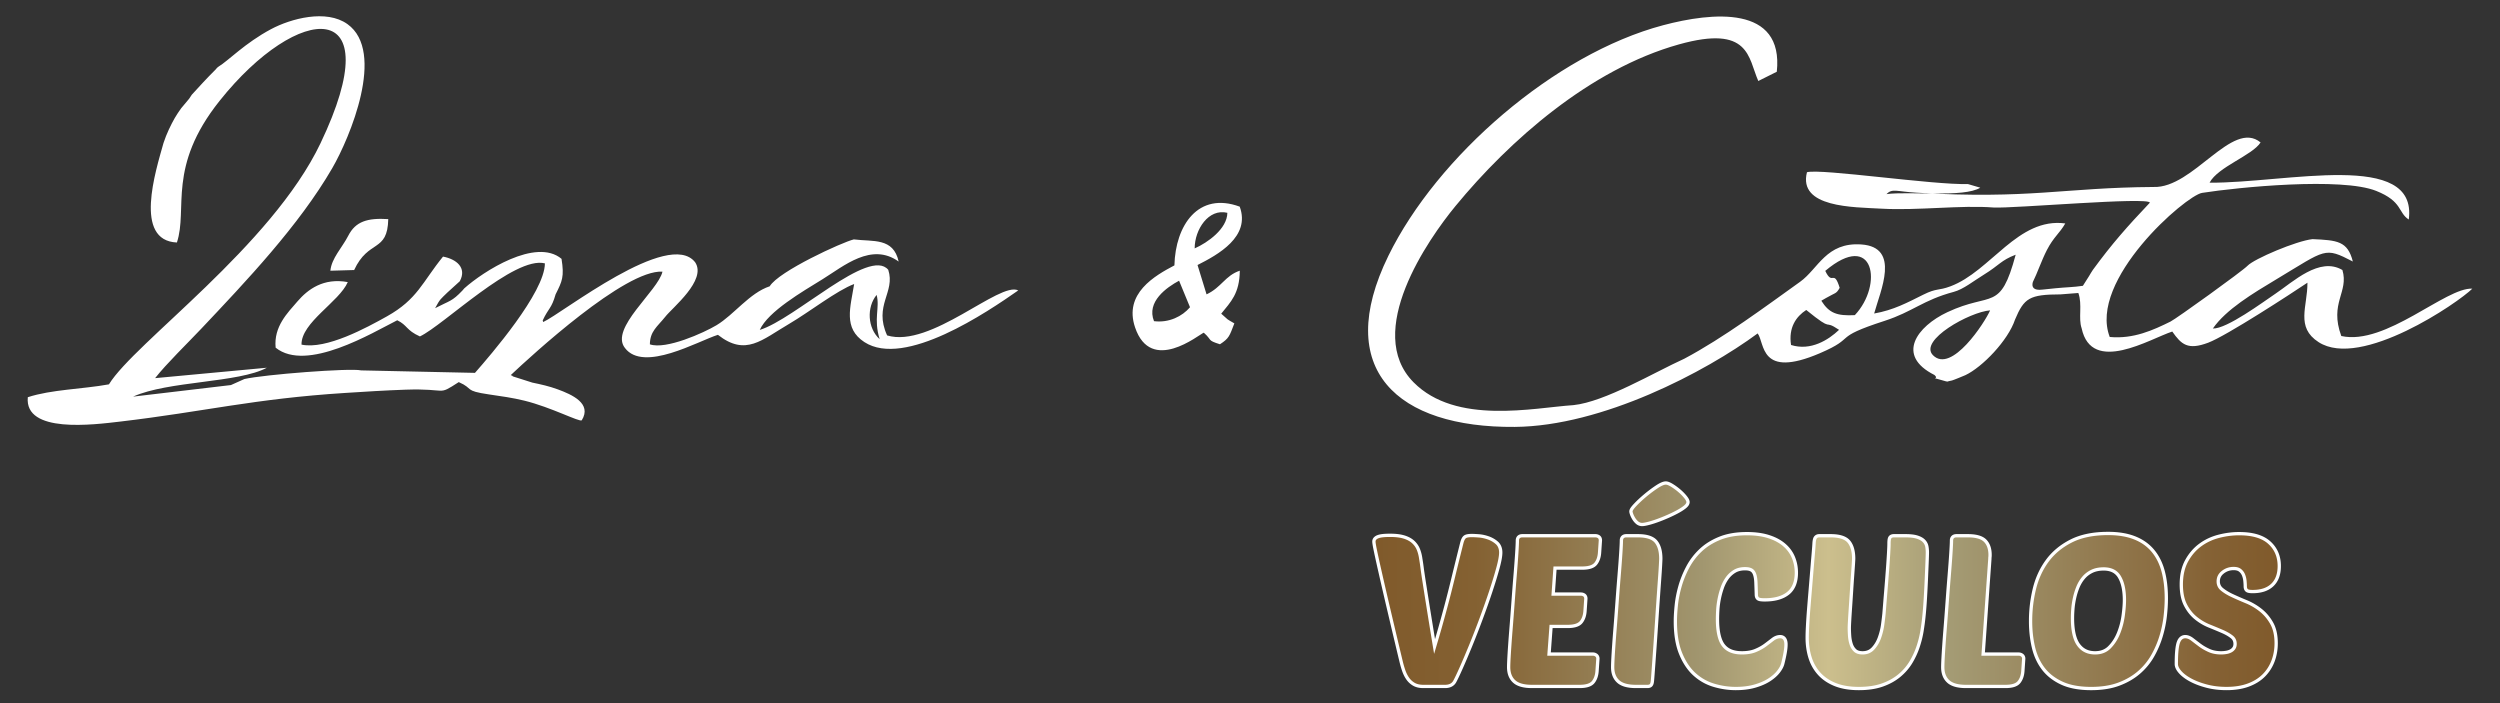
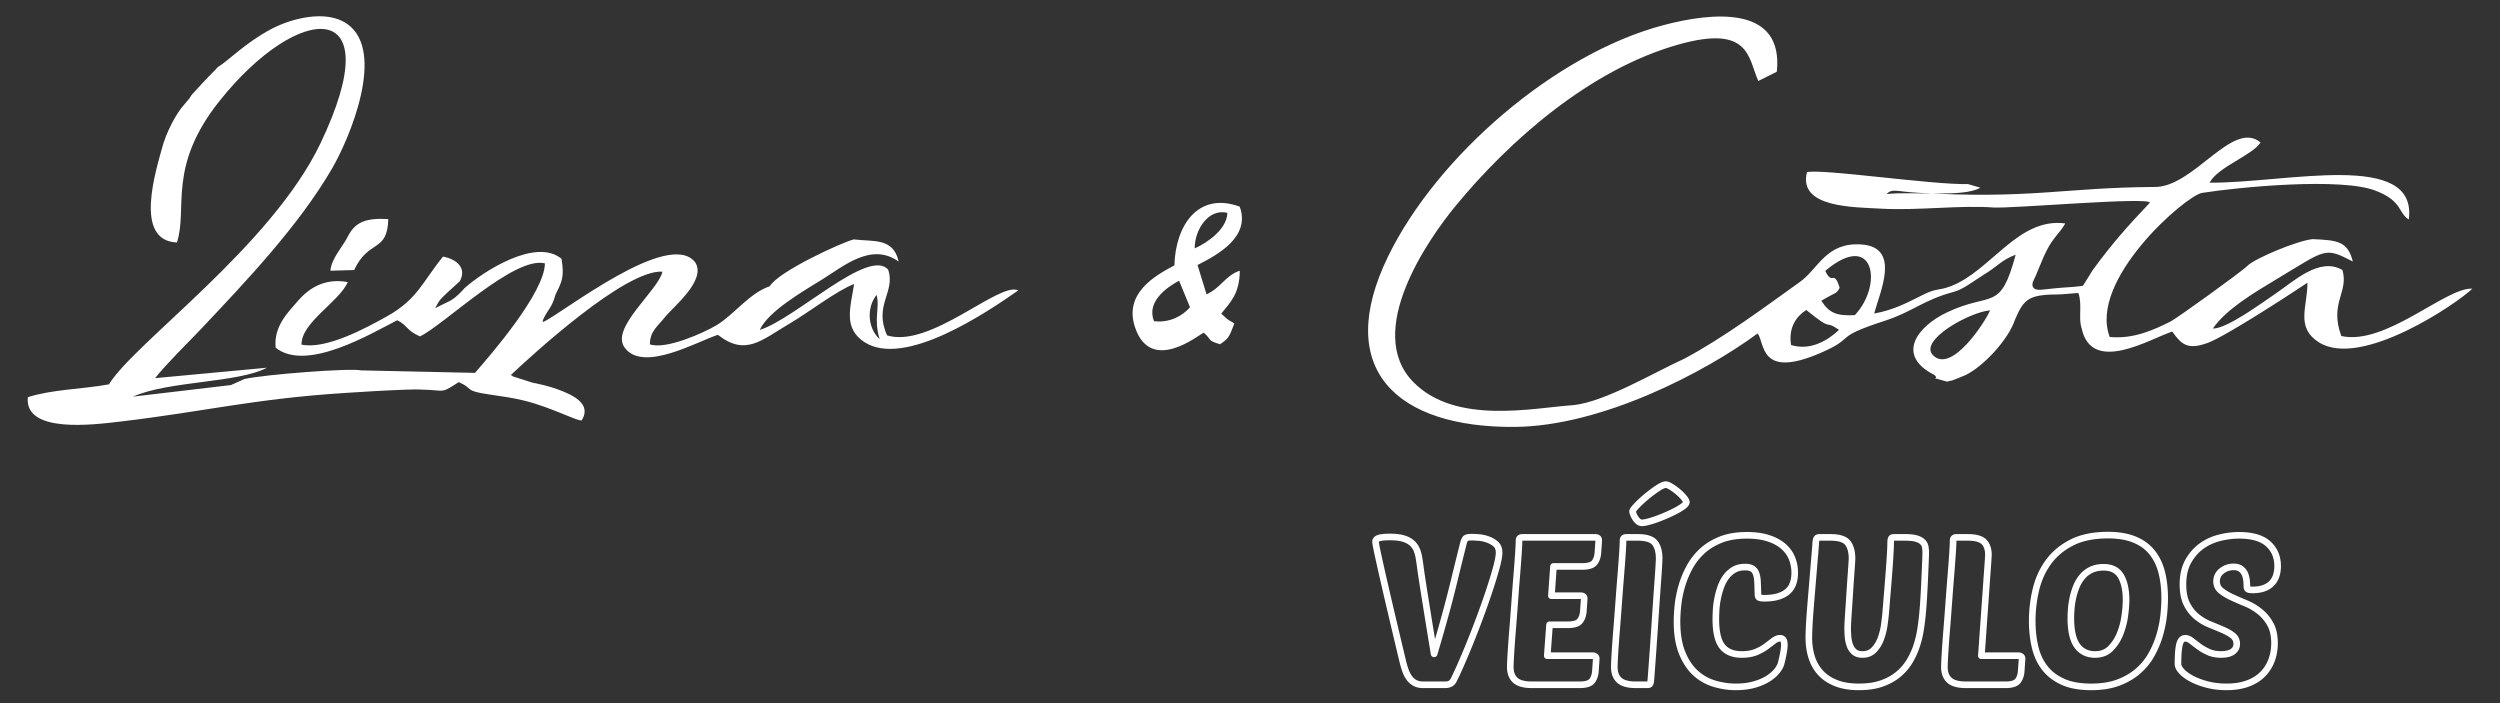
<svg xmlns="http://www.w3.org/2000/svg" width="639.999" height="179.999" shape-rendering="geometricPrecision" text-rendering="geometricPrecision" image-rendering="optimizeQuality" fill-rule="evenodd" clip-rule="evenodd" viewBox="0 0 16933.32 4762.48">
  <rect x="0" y="0" width="16933.32" height="4762.48" fill="#333333" stroke="none" />
  <defs>
    <linearGradient id="a" gradientUnits="userSpaceOnUse" x1="9317.13" y1="3967.57" x2="15427.08" y2="3967.57">
      <stop offset="0" stop-color="#805A2B" />
      <stop offset=".11" stop-color="#846132" />
      <stop offset=".361" stop-color="#A1966F" />
      <stop offset=".502" stop-color="#CCBF8D" />
      <stop offset=".639" stop-color="#A49B74" />
      <stop offset=".922" stop-color="#856235" />
      <stop offset="1" stop-color="#805A2B" />
    </linearGradient>
  </defs>
  <g fill="#fff">
    <path d="M2445.43 2508.64c-74.94-16.76-656.74 28.04-790.04 58.64l-91.21 40.84-662.65 78.29c237.49-107.1 714.78-92.31 905.97-195.65l-756.87 70.51c75.77-96.89 219.38-236.09 314.17-336.48 300.23-318.05 659.54-695.68 885.6-1085.7 118.71-204.82 364.21-788.74 103.16-975.73-143.92-103.06-384.65-36.95-517.74 34.08-176.34 94.11-290.77 215.05-355.76 253.89-8.42 6.01-11.53 8.89-19.15 18.94-65.27 65.07-108.78 113.37-161.8 171.26l-17.88 26.95-53.92 64.53c-18.19 26.48-28.14 39.23-43.54 66.23-25.39 44.57-55.71 106.01-76.44 169.6-53.38 191-203.73 660.99 90.95 673.69 75.46-228.95-68.41-510.78 288.65-958.94 533.6-669.75 1163.83-718.08 683.82 287.01-333.17 697.68-1260.77 1350.95-1432.84 1632.63-183.07 33.27-387.94 34.46-549.59 87.09-23.19 247.21 442.78 186.73 628.63 164.75 568.87-67.27 902.55-154.23 1520.6-193.59 131.59-8.4 270.4-17.31 407.38-22.08 298.1-10.39 211.45 45.71 362.47-51.36 104.61 45.84 31.15 58.12 205.36 83.54 80.3 11.74 158.38 22.26 239.49 42.27 181.88 44.85 371.77 145.71 388.12 133.01 71.03-114.17-66.96-174.5-162.11-209.53-59.52-21.9-114.17-33.69-172.68-45.9l-132.11-42.08c-2.3-6.61-9.64-5.36-13.89-8.86 141.28-132.86 775.11-716.65 1027.53-700.51-29.57 130.09-359.44 384.19-254.33 516.84 126.53 167.66 495.45-46.8 629.79-89.01 188.56 147.96 296.91 34.36 484.36-75.36 133.06-77.92 322.28-225.73 438.48-268.69-25.3 158.2-75.2 299.14 69.21 393.13 272.91 177.66 834.35-204.51 1042.25-349.83-125.19-63.77-593.85 393.83-888.17 304.76-93.21-204.63 57.52-291.34 7.75-444.22-128.43-155.95-633.01 334.77-870.32 406.88 56.91-125.39 288.8-259 425.73-343.68 143.37-88.7 330.75-251.41 515.04-119.23-35.89-164.03-174.03-133.5-303.7-150.09-78 18.58-508.88 215.83-569.7 317.54-137.44 45.69-241.17 192.04-360.16 263.54-85.8 51.51-343.4 167.5-451.61 129.59 1.16-88.62 49.1-118.09 104.14-186.47 47.35-61.29 283.26-248.27 202.59-369.24-177.61-228.5-900.01 345.84-1029.26 404.71l-3.45-10.57c40.01-86.42 59.16-77.89 87.51-177.06 45.19-89.82 59.21-119.54 40.11-240.47-173.59-145.22-531.03 85.79-658.68 200.1-4.23 4.71-9.36 11.14-12.41 14.38-72.12 75.77-84.43 67.5-185.15 119.77 34.72-65.23 37.6-60.82 82.66-105.62l84.58-76.89c49.39-92.04-23.84-149.8-113.68-166.83-140.01 171.99-172.3 288.7-379.96 404.79-135.17 75.56-411.01 226.74-578.56 191.37-2.88-150.19 255.78-289.89 313.36-423.52-165.35-30.53-271.31 50.03-340.86 130.86-67.03 77.89-161.41 170.14-147.75 313.36 209.71 169.19 654.2-100.38 823.62-185.64 69.99 33.59 58.95 67.01 153.58 109.48 160.72-76.08 639.59-546.86 846.56-494.93-.52 196.96-368.72 622.17-473.64 741.7l-771.61-16.79zm3512.74-211.37c-83.08-74.84-88.78-216.66-20.55-299.68 23.53 86.73-22.65 159.52 20.55 299.68zm6173.15 39.47c-18.22-118.3 34.77-193.08 102.98-237.16 196.39 159.62 106.66 56.65 222.31 134.54-71.71 68.05-191.97 144.65-325.29 102.62zm2044.07-508.26c-6.97 9.53-18.24 29.72-25.63 41.67-17.28 27.96-23.42 38.17-41.69 65.74-61.73 9.33-122.23 10.16-184.66 16.48-7.67.78-88.03 9.25-88.49 9.17-61.73 7.8-75.36-17.23-65.85-51.1 29.49-58.59 59.16-146.85 95.29-217.02 45.5-88.42 86.05-112.67 124.46-180.1-321.3-42.91-504.38 324.28-778.43 426.22-83.78 31.17-90.18 10.06-183.18 56.26-108.99 54.16-200.57 104.22-332.9 127.72 41.33-152.55 181.15-448.97-86.63-467.78-238.56-16.76-291.83 164.83-414.77 252.76-231.5 165.61-520.43 381.02-784.3 521-206.48 93.84-537.57 292.15-751.04 314.56-270.07 17.73-794.73 136.46-1083.01-154.59-338.55-341.82 98.21-968.09 283.72-1193.58 365.19-443.97 911.54-926.89 1514.23-1095.32 480.4-134.26 467.62 90.64 536.99 248.01l125.35-62.63c48.66-454.8-439.96-402.61-769.41-315.23-736.4 195.33-1531.85 888.66-1861.41 1561.85-377.87 771.9 60.71 1165.39 855.98 1158.99 592.11-4.77 1292.8-372.94 1645.19-633.19 49.78 64.22 10.16 310.75 421.94 133.92 257.79-110.67 71.42-100.36 439.13-219.43 188.36-61 259.83-140.58 466.69-195.82 66.26-17.7 131.64-71.96 205.39-117.26 104.61-64.26 114.01-96.16 214.56-134.62-105.44 391.63-160.8 247.37-462.76 389.35-204.74 96.29-352.29 292.24-87.51 425.33 38.56 35.79-44.88 8.09 53.51 36.15 50.22 14.33 21.67 7.93 65.17 1.11 6.69-1.06 83.5-32.59 90.8-36.04 114.93-54.21 289.35-234.88 336.38-376.44 61.57-146.15 97.74-170.04 308.03-170.66l120.7-9.46c28.63 78.44-1.35 169.89 22.26 238.61 67.79 317.07 465.53 70.61 613.98 22.54 62.09 88.21 105.08 127.42 243.17 75.67 123.84-46.41 566.67-335.52 672.39-406.47 1.14 161.15-82.35 300.87 75.82 402.76 287.07 184.92 946.58-268.22 1041.01-362.34-178.96-10.81-586.52 387.58-887.52 320.73-82.54-224.51 52.57-296.24 7.56-447.13-155.27-91.61-332.9 79.55-453.97 160.79-83.31 55.92-329.33 238.89-423.55 235.57 89.12-129.02 271.29-238.11 432.88-335.05 335.31-201.19 321.06-219.46 515.28-118.79-35.29-139.2-105.72-143.95-272.76-151.69-109.79 11.84-395.51 133.29-440.44 180.33-35.24 36.95-482.94 358.94-522.25 378.33-114.8 56.59-249.83 119.35-411.19 104.06-147.29-384.52 515.69-958.62 625.51-975.93 243.48-38.35 944.17-107.39 1179.36-13.48 179.65 71.7 146.53 146.18 220.57 193.99 62.89-473.8-830.8-245.97-1349.24-249.52 56.64-107.56 289.45-184.55 345.6-272.6-192.3-158.18-455.55 311.29-724.55 301.6-614.66 4.17-835.67 84.52-1607 38.68-135.06-8.03-163.09-30.47-202.56 9.72 158.87-20.78 525.28 25.09 635.54-43.64l-84.32-24.66c-232.1 7.28-991.9-105.76-1089.61-80.13-61.39 240.99 314.76 236.25 503.95 246.93 247.65 13.99 538.91-25.16 760.08-7.8 132.03 7.56 1052.33-73.6 1058.44-32.65-152.93 161.64-255.14 276.26-386.28 455.55zm-695.71 273.79c-34.7 80.49-261.36 430.65-386.91 303.78-99.48-100.57 250.86-294.21 386.91-303.78zm-1143.08-65.09c4.43-3.76 11.53-6.97 14.9-8.91 3.37-1.92 10.81-6.33 14.9-8.71 67.74-39.23 70.17-27.29 94.35-69.94-40.92-132.1-47.73-8.58-97.64-114.95 332.26-280.09 393.59 95.02 200.28 299.84-120.67 6.09-173.64-12.83-226.79-97.33zm-4520.11 138.2c-52.94-131.67 86.01-229.13 169.78-274.06l74.04 179.63c-51.91 61.44-142.13 107.1-243.82 94.43zm275.38-492.9c.18-128.39 94.19-272.19 221.43-241.09-1.04 108.26-133.53 202.41-221.43 241.09zm19.41 112.52c137.36-69.45 360.84-191.37 285.74-395.28-280.58-103.62-435.78 126.28-442.33 397.82-132.24 69.6-344.34 189.84-266.65 419.63 107.77 318.97 431.92 49.42 465.48 36.13 59.8 52.91 20.11 50.37 109.69 78.51 62.4-40.89 63.9-54.47 97.48-141.46l-32.21-18.65c-3.86-2.54-10.54-6.59-14.43-9.31l-42.34-37.67c64.05-79.58 124.33-135.89 125.78-291.21-99.3 33.42-123.3 112.46-225.13 160.34L8111.28 1795z" />
    <path d="M2398.78 1829.05c97.2-210.31 226.02-115.65 231.04-344.88-142.18-9.15-221.76 16.51-270.63 111.97-41.7 81.42-113.71 153.07-121.38 237.55l160.97-4.64z" />
  </g>
  <path fill="none" stroke="#fff" stroke-width="44.74" stroke-linejoin="round" stroke-miterlimit="22.926" d="M9713.68 4428.8c19.69-65.62 36.57-123.28 50.62-172.96 14.07-49.69 28.13-100.79 42.19-153.29 14.06-52.5 29.06-111.56 45.01-177.18 15.92-65.62 36.08-147.17 60.46-244.68 4.68-17.8 10.08-29.28 16.16-34.44 6.11-5.16 19.92-7.74 41.5-7.74 9.36 0 24.12.71 44.28 2.11 20.15 1.4 40.55 5.63 61.17 12.67 20.63 7.01 38.91 17.33 54.85 30.92 15.93 13.6 23.91 33.06 23.91 58.37 0 22.49-6.34 56.94-18.99 103.34-12.66 46.41-28.83 99.15-48.51 158.21-19.69 59.06-41.49 120.69-65.4 184.91-23.9 64.22-47.58 124.92-71.01 182.1-23.44 57.18-44.76 107.35-63.98 150.47-19.21 43.13-33.51 73.12-42.88 90-10.32 17.8-28.59 26.71-54.85 26.71h-147.64c-23.46 0-42.9-4.44-58.37-13.35-15.47-8.91-28.36-20.87-38.67-35.87-10.31-14.99-18.75-32.1-25.31-51.31a640.862 640.862 0 01-16.88-58.37c-31.87-133.12-59.29-248.67-82.25-346.63-22.98-97.97-41.95-179.99-56.95-246.09-15.02-66.09-26.26-116.93-33.75-152.56-7.51-35.63-11.26-57.66-11.26-66.09 0-10.32 7.51-18.06 22.5-23.2 15-5.16 40.31-7.75 75.94-7.75 37.5 0 68.19 3.76 92.1 11.25 23.91 7.51 43.13 18.06 57.65 31.65 14.55 13.59 25.32 29.52 32.35 47.8 7.03 18.29 11.95 38.21 14.76 59.77 2.82 15.94 5.63 34.92 8.44 56.95 2.82 22.03 7.74 55.54 14.76 100.55 7.03 44.99 16.65 105.69 28.83 182.1 12.19 76.41 28.59 176.95 49.22 301.63zm662.32 209.52c-52.49 0-90-10.31-112.49-30.94-22.5-20.61-33.74-50.15-33.74-88.58 0-18.75 1.4-50.86 4.21-96.33 2.8-45.46 6.56-97.27 11.24-155.38 4.7-58.13 9.38-119.53 14.07-184.22 4.68-64.69 9.37-125.63 14.07-182.81 4.68-57.18 8.43-107.33 11.24-150.46 2.81-43.12 4.23-72.66 4.23-88.59 0-14.06 7.49-21.1 22.48-21.1h494.99c5.63 0 10.79 1.42 15.47 4.23 4.69 2.81 7.04 7.96 7.04 15.47l-5.63 82.97c-1.88 28.12-9.61 50.84-23.2 68.19-13.6 17.35-41.49 26.02-83.68 26.02h-194.06l-14.05 198.27h199.67c5.63 0 10.79 1.42 15.47 4.22 4.69 2.81 7.04 7.97 7.04 15.47l-5.63 82.97c-1.88 28.12-9.61 50.85-23.2 68.19-13.6 17.35-41.48 26.02-83.66 26.02h-122.35l-15.47 209.53h309.37c5.63 0 10.78 1.64 15.47 4.92 4.68 3.28 7.03 8.2 7.03 14.76l-5.63 82.97c-1.87 28.12-9.6 50.86-23.2 68.19-13.59 17.35-41.49 26.02-83.67 26.02H10376zm704.52 0c-52.5 0-90-10.31-112.49-30.94-22.51-20.61-33.75-50.15-33.75-88.58 0-18.75 1.4-50.86 4.21-96.33 2.81-45.46 6.56-97.27 11.24-155.38 4.7-58.13 9.39-119.53 14.07-184.22 4.69-64.69 9.37-125.63 14.07-182.81 4.68-57.18 8.44-107.33 11.24-150.46 2.81-43.12 4.23-72.66 4.23-88.59 0-14.06 7.49-21.1 22.49-21.1h77.34c57.2 0 95.63 12.19 115.31 36.57 19.68 24.37 29.54 60.47 29.54 108.28 0 4.69-.71 19.68-2.12 45-1.4 25.31-3.51 57.18-6.32 95.61-2.82 38.45-5.87 81.33-9.15 128.67a44937.9 44937.9 0 00-9.84 145.55c-3.28 49.68-6.56 98.2-9.84 145.54-3.28 47.35-6.34 90.23-9.14 128.66-2.81 38.45-5.16 70.56-7.04 96.33-1.87 25.78-3.28 41.49-4.21 47.1-.94 7.51-2.82 12.9-5.63 16.18-2.81 3.28-8.44 4.92-16.87 4.92h-77.34zm42.18-1096.83c-10.31 0-19.46-3.52-27.42-10.55-7.96-7.04-14.76-15.24-20.39-24.6-5.62-9.39-9.84-18.06-12.65-26.03-2.82-7.96-4.23-13.35-4.23-16.16 0-6.58 9.39-19.7 28.14-39.38 18.73-19.68 40.77-40.07 66.08-61.17 25.31-21.09 50.4-39.84 75.24-56.26 24.84-16.4 43.35-24.6 55.54-24.6 8.44 0 20.63 4.92 36.56 14.76 15.94 9.84 31.41 21.1 46.41 33.75 15 12.67 28.12 25.79 39.36 39.38 11.26 13.6 16.88 23.67 16.88 30.23 0 7.51-6.33 16.17-18.97 26.02-12.67 9.85-28.6 19.92-47.82 30.24-19.22 10.31-40.55 20.62-63.98 30.92-23.44 10.32-46.18 19.46-68.21 27.43-22.03 7.96-42.18 14.3-60.46 18.98-18.28 4.69-31.64 7.04-40.08 7.04zm674.98 891.53c38.43 0 71.01-5.63 97.73-16.87 26.71-11.26 49.44-23.91 68.19-37.98 18.75-14.06 35.39-26.71 49.93-37.96 14.52-11.26 29.29-16.87 44.3-16.87 18.73 0 28.12 14.05 28.12 42.19 0 14.99-1.88 33.04-5.63 54.14-3.76 21.08-8.91 44.75-15.47 70.99-3.74 15.95-12.89 33.3-27.41 52.05-14.54 18.75-34.46 36.32-59.77 52.72-25.31 16.41-56.49 30.01-93.52 40.78-37.03 10.79-79.45 16.18-127.25 16.18-47.82 0-95.63-7.03-143.43-21.1-47.82-14.07-90.48-37.96-127.97-71.71-37.5-33.75-67.97-79.21-91.4-136.41-23.44-57.19-35.15-128.89-35.15-215.14 0-30.95 2.09-66.81 6.32-107.57 4.21-40.79 12.41-82.74 24.6-125.87 12.19-43.11 29.3-85.54 51.33-127.25 22.04-41.73 50.39-78.99 85.07-111.8 34.7-32.81 77.12-59.29 127.27-79.45 50.15-20.15 109.92-30.23 179.29-30.23 55.31 0 103.36 6.56 144.13 19.68 40.78 13.12 74.53 31.18 101.24 54.14 26.74 22.96 46.42 49.92 59.07 80.86 12.66 30.94 18.98 63.74 18.98 98.44 0 59.99-17.57 103.81-52.73 131.47-35.16 27.67-85.07 41.48-149.76 41.48-20.63 0-33.51-1.64-38.67-4.92-5.16-3.28-7.73-10.08-7.73-20.39-.94-31.87-1.87-59.52-2.82-82.95-.93-23.45-4.21-42.9-9.84-58.37-5.63-15.47-14.29-26.72-26.01-33.75-11.73-7.03-27.89-10.55-48.52-10.55-30 0-55.54 6.34-76.63 18.99-21.1 12.66-38.91 29.06-53.45 49.22-14.52 20.15-26.24 42.89-35.15 68.21a553.375 553.375 0 00-21.08 77.33c-5.16 26.25-8.44 51.56-9.86 75.94-1.4 24.36-2.1 45.46-2.1 63.27 0 86.25 14.29 147.66 42.88 184.21 28.59 36.56 72.89 54.85 132.9 54.85zm1221.99-253.11c-2.82 28.12-7.03 59.28-12.66 93.5-5.62 34.22-14.29 68.9-26.01 104.07-11.72 35.15-27.42 69.14-47.11 101.94-19.69 32.82-45 62.1-75.95 87.89-30.92 25.78-68.19 46.41-111.78 61.87-43.59 15.47-95.39 23.21-155.38 23.21-60.94 0-112.97-8.67-156.1-26.02-43.12-17.35-78.27-41.24-105.46-71.71-27.18-30.47-46.88-65.86-59.06-106.18-12.19-40.31-18.27-83.43-18.27-129.37 0-20.62.93-48.51 2.8-83.66 1.88-35.17 4.45-73.36 7.73-114.6 3.28-41.26 6.8-84.15 10.55-128.67 3.75-44.54 7.27-86.96 10.55-127.27 3.28-40.31 6.32-76.63 9.13-108.98 2.82-32.34 4.7-56.96 5.63-73.83.93-17.81 3.28-29.29 7.04-34.45 3.75-5.15 9.36-7.74 16.87-7.74h77.34c57.18 0 95.61 12.19 115.31 36.57 19.68 24.37 29.52 60.47 29.52 108.28 0 2.81-.69 15.24-2.09 37.27-1.42 22.03-3.3 48.98-5.63 80.85-2.35 31.88-4.69 66.56-7.04 104.06-2.35 37.5-4.68 73.13-7.03 106.87-2.33 33.75-4.21 63.27-5.63 88.59-1.4 25.31-2.1 42.18-2.1 50.62 0 15.94.7 34.22 2.1 54.85 1.42 20.63 5.16 40.31 11.26 59.06 6.09 18.75 15.93 34.44 29.52 47.11 13.6 12.64 33.06 18.98 58.37 18.98 31.87 0 57.88-10.78 78.05-32.34 20.15-21.56 35.61-47.34 46.39-77.34 10.79-30.01 18.28-60.48 22.51-91.41 4.21-30.94 7.25-56.25 9.13-75.93 3.75-47.82 7.74-97.04 11.95-147.66 4.23-50.62 7.98-97.96 11.26-142.03 3.28-44.06 5.85-82.49 7.73-115.3 1.88-32.81 2.81-55.32 2.81-67.49 0-18.75 1.4-30.71 4.22-35.87 2.81-5.15 8.91-7.74 18.28-7.74h77.34c31.87 0 56.95 2.82 75.24 8.44 18.28 5.63 32.11 13.14 41.48 22.5 9.36 9.39 15.23 20.16 17.58 32.35 2.33 12.19 3.52 24.84 3.52 37.96 0 12.19-.71 35.17-2.12 68.91-1.4 33.75-3.04 72.19-4.92 115.3-1.87 43.13-4.22 87.65-7.03 133.59-2.81 45.94-6.1 86.25-9.84 120.95zm296.71 458.41c-52.5 0-90.01-10.31-112.5-30.94-22.5-20.61-33.74-50.15-33.74-88.58 0-18.75 1.4-50.86 4.21-96.33 2.8-45.46 6.56-97.27 11.24-155.38 4.7-58.13 9.38-119.53 14.07-184.22 4.68-64.69 9.37-125.63 14.07-182.81 4.68-57.18 8.43-107.33 11.24-150.46 2.81-43.12 4.23-72.66 4.23-88.59 0-14.06 7.49-21.1 22.48-21.1h77.34c52.5 0 88.84 10.08 108.99 30.25 20.16 20.15 30.23 49.91 30.23 89.29 0 4.69-.23 8.9-.71 12.65-.45 3.75-.69 7.96-.69 12.66l-46.41 656.7h253.11c5.63 0 10.79 1.64 15.48 4.92 4.68 3.28 7.03 8.2 7.03 14.76l-5.63 82.97c-1.88 28.12-9.61 50.86-23.2 68.19-13.59 17.35-41.48 26.02-83.66 26.02h-267.18zm961.84-1013.86c68.42 0 127.01 9.6 175.77 28.83 48.75 19.2 88.59 47.32 119.53 84.37 30.92 37.03 53.43 82.02 67.49 134.99 14.06 52.96 21.09 113.2 21.09 180.7 0 37.49-2.57 78.27-7.73 122.33-5.15 44.06-14.54 88.36-28.13 132.88-13.58 44.54-32.11 87.43-55.55 128.67-23.43 41.26-53.66 77.82-90.69 109.69-37.03 31.87-81.33 57.42-132.88 76.64-51.57 19.21-112.51 28.83-182.81 28.83-77.82 0-142.27-11.72-193.35-35.17-51.1-23.43-91.88-55.07-122.35-94.9-30.47-39.86-52.02-86.96-64.69-141.34-12.65-54.36-18.97-112.49-18.97-174.36 0-73.12 8.44-144.61 25.31-214.44 16.88-69.85 45.23-131.96 85.07-186.33 39.85-54.38 92.57-98.2 158.21-131.48 65.62-33.28 147.17-49.91 244.68-49.91zm-29.54 217.94c-32.81 0-61.18 5.87-85.07 17.59-23.91 11.72-44.06 27.42-60.48 47.1-16.4 19.7-29.52 41.72-39.36 66.1-9.86 24.38-17.59 49.45-23.22 75.22-5.61 25.79-9.36 50.63-11.24 74.54-1.88 23.9-2.81 45.24-2.81 63.98 0 85.31 14.29 147.65 42.88 187.03 28.59 39.37 69.14 59.06 121.64 59.06 43.13 0 78.28-13.83 105.47-41.49 27.19-27.64 48.51-60.94 63.98-99.84 15.47-38.91 26.01-79.22 31.64-120.93 5.63-41.71 8.44-77.1 8.44-106.17 0-68.44-11.72-122.58-35.16-162.42-23.43-39.83-62.34-59.77-116.71-59.77zm918.25-216.54c88.12 0 153.52 19.21 196.17 57.66 42.66 38.43 63.98 88.58 63.98 150.45 0 52.5-14.53 92.59-43.59 120.23-29.07 27.66-70.78 41.49-125.16 41.49-16.87 0-27.64-1.64-32.34-4.92-4.69-3.28-7.02-10.07-7.02-20.39 0-9.38-.71-21.57-2.11-36.57-1.41-15-4.92-29.52-10.55-43.59-5.63-14.07-14.53-26.01-26.72-35.86-12.19-9.84-29.06-14.76-50.62-14.76-30 0-56.71 9.14-80.16 27.42-23.44 18.28-35.16 41.95-35.16 71.02 0 25.31 9.62 45.94 28.83 61.86 19.23 15.95 43.36 30.71 72.42 44.3 29.07 13.6 60.7 27.43 94.92 41.48 34.23 14.07 65.86 32.58 94.93 55.54 29.06 22.98 53.19 51.57 72.41 85.79 19.23 34.21 28.83 77.58 28.83 130.08 0 41.24-6.79 79.91-20.39 116.01-13.59 36.08-33.75 67.49-60.46 94.21-26.72 26.71-60.47 47.58-101.25 62.58-40.78 14.99-88.36 22.5-142.74 22.5-46.87 0-90.22-5.16-130.07-15.47-39.84-10.31-74.53-23.2-104.06-38.67-29.53-15.47-52.73-32.34-69.61-50.62-16.87-18.28-25.31-34.93-25.31-49.93 0-61.87 3.52-106.4 10.55-133.59 7.04-27.18 19.92-40.77 38.67-40.77 13.12 0 26.95 5.61 41.48 16.87 14.54 11.25 31.18 23.9 49.93 37.96 18.75 14.07 40.54 26.72 65.38 37.98 24.84 11.24 53.67 16.87 86.49 16.87 13.12 0 26.02-1.18 38.67-3.51 12.66-2.35 23.9-6.34 33.74-11.96 9.85-5.63 17.81-13.12 23.91-22.5 6.09-9.37 9.13-20.63 9.13-33.75 0-23.44-8.89-42.19-26.71-56.25-17.81-14.05-40.31-26.96-67.5-38.67-27.19-11.72-56.47-23.91-87.89-36.56-31.4-12.66-60.7-29.99-87.89-52.03-27.19-22.03-49.67-50.38-67.49-85.08-17.81-34.68-26.72-79.21-26.72-133.59 0-60.94 11.48-112.49 34.46-154.68 22.96-42.18 52.5-76.64 88.58-103.35 36.1-26.72 76.88-45.94 122.35-57.66 45.47-11.72 90.69-17.57 135.69-17.57z" />
-   <path fill="url(#a)" fill-rule="nonzero" d="M9713.68 4428.8c19.69-65.62 36.57-123.28 50.62-172.96 14.07-49.69 28.13-100.79 42.19-153.29 14.06-52.5 29.06-111.56 45.01-177.18 15.92-65.62 36.08-147.17 60.46-244.68 4.68-17.8 10.08-29.28 16.16-34.44 6.11-5.16 19.92-7.74 41.5-7.74 9.36 0 24.12.71 44.28 2.11 20.15 1.4 40.55 5.63 61.17 12.67 20.63 7.01 38.91 17.33 54.85 30.92 15.93 13.6 23.91 33.06 23.91 58.37 0 22.49-6.34 56.94-18.99 103.34-12.66 46.41-28.83 99.15-48.51 158.21-19.69 59.06-41.49 120.69-65.4 184.91-23.9 64.22-47.58 124.92-71.01 182.1-23.44 57.18-44.76 107.35-63.98 150.47-19.21 43.13-33.51 73.12-42.88 90-10.32 17.8-28.59 26.71-54.85 26.71h-147.64c-23.46 0-42.9-4.44-58.37-13.35-15.47-8.91-28.36-20.87-38.67-35.87-10.31-14.99-18.75-32.1-25.31-51.31a640.862 640.862 0 01-16.88-58.37c-31.87-133.12-59.29-248.67-82.25-346.63-22.98-97.97-41.95-179.99-56.95-246.09-15.02-66.09-26.26-116.93-33.75-152.56-7.51-35.63-11.26-57.66-11.26-66.09 0-10.32 7.51-18.06 22.5-23.2 15-5.16 40.31-7.75 75.94-7.75 37.5 0 68.19 3.76 92.1 11.25 23.91 7.51 43.13 18.06 57.65 31.65 14.55 13.59 25.32 29.52 32.35 47.8 7.03 18.29 11.95 38.21 14.76 59.77 2.82 15.94 5.63 34.92 8.44 56.95 2.82 22.03 7.74 55.54 14.76 100.55 7.03 44.99 16.65 105.69 28.83 182.1 12.19 76.41 28.59 176.95 49.22 301.63zm662.32 209.52c-52.49 0-90-10.31-112.49-30.94-22.5-20.61-33.74-50.15-33.74-88.58 0-18.75 1.4-50.86 4.21-96.33 2.8-45.46 6.56-97.27 11.24-155.38 4.7-58.13 9.38-119.53 14.07-184.22 4.68-64.69 9.37-125.63 14.07-182.81 4.68-57.18 8.43-107.33 11.24-150.46 2.81-43.12 4.23-72.66 4.23-88.59 0-14.06 7.49-21.1 22.48-21.1h494.99c5.63 0 10.79 1.42 15.47 4.23 4.69 2.81 7.04 7.96 7.04 15.47l-5.63 82.97c-1.88 28.12-9.61 50.84-23.2 68.19-13.6 17.35-41.49 26.02-83.68 26.02h-194.06l-14.05 198.27h199.67c5.63 0 10.79 1.42 15.47 4.22 4.69 2.81 7.04 7.97 7.04 15.47l-5.63 82.97c-1.88 28.12-9.61 50.85-23.2 68.19-13.6 17.35-41.48 26.02-83.66 26.02h-122.35l-15.47 209.53h309.37c5.63 0 10.78 1.64 15.47 4.92 4.68 3.28 7.03 8.2 7.03 14.76l-5.63 82.97c-1.87 28.12-9.6 50.86-23.2 68.19-13.59 17.35-41.49 26.02-83.67 26.02H10376zm704.52 0c-52.5 0-90-10.31-112.49-30.94-22.51-20.61-33.75-50.15-33.75-88.58 0-18.75 1.4-50.86 4.21-96.33 2.81-45.46 6.56-97.27 11.24-155.38 4.7-58.13 9.39-119.53 14.07-184.22 4.69-64.69 9.37-125.63 14.07-182.81 4.68-57.18 8.44-107.33 11.24-150.46 2.81-43.12 4.23-72.66 4.23-88.59 0-14.06 7.49-21.1 22.49-21.1h77.34c57.2 0 95.63 12.19 115.31 36.57 19.68 24.37 29.54 60.47 29.54 108.28 0 4.69-.71 19.68-2.12 45-1.4 25.31-3.51 57.18-6.32 95.61-2.82 38.45-5.87 81.33-9.15 128.67a44937.9 44937.9 0 00-9.84 145.55c-3.28 49.68-6.56 98.2-9.84 145.54-3.28 47.35-6.34 90.23-9.14 128.66-2.81 38.45-5.16 70.56-7.04 96.33-1.87 25.78-3.28 41.49-4.21 47.1-.94 7.51-2.82 12.9-5.63 16.18-2.81 3.28-8.44 4.92-16.87 4.92h-77.34zm42.18-1096.83c-10.31 0-19.46-3.52-27.42-10.55-7.96-7.04-14.76-15.24-20.39-24.6-5.62-9.39-9.84-18.06-12.65-26.03-2.82-7.96-4.23-13.35-4.23-16.16 0-6.58 9.39-19.7 28.14-39.38 18.73-19.68 40.77-40.07 66.08-61.17 25.31-21.09 50.4-39.84 75.24-56.26 24.84-16.4 43.35-24.6 55.54-24.6 8.44 0 20.63 4.92 36.56 14.76 15.94 9.84 31.41 21.1 46.41 33.75 15 12.67 28.12 25.79 39.36 39.38 11.26 13.6 16.88 23.67 16.88 30.23 0 7.51-6.33 16.17-18.97 26.02-12.67 9.85-28.6 19.92-47.82 30.24-19.22 10.31-40.55 20.62-63.98 30.92-23.44 10.32-46.18 19.46-68.21 27.43-22.03 7.96-42.18 14.3-60.46 18.98-18.28 4.69-31.64 7.04-40.08 7.04zm674.98 891.53c38.43 0 71.01-5.63 97.73-16.87 26.71-11.26 49.44-23.91 68.19-37.98 18.75-14.06 35.39-26.71 49.93-37.96 14.52-11.26 29.29-16.87 44.3-16.87 18.73 0 28.12 14.05 28.12 42.19 0 14.99-1.88 33.04-5.63 54.14-3.76 21.08-8.91 44.75-15.47 70.99-3.74 15.95-12.89 33.3-27.41 52.05-14.54 18.75-34.46 36.32-59.77 52.72-25.31 16.41-56.49 30.01-93.52 40.78-37.03 10.79-79.45 16.18-127.25 16.18-47.82 0-95.63-7.03-143.43-21.1-47.82-14.07-90.48-37.96-127.97-71.71-37.5-33.75-67.97-79.21-91.4-136.41-23.44-57.19-35.15-128.89-35.15-215.14 0-30.95 2.09-66.81 6.32-107.57 4.21-40.79 12.41-82.74 24.6-125.87 12.19-43.11 29.3-85.54 51.33-127.25 22.04-41.73 50.39-78.99 85.07-111.8 34.7-32.81 77.12-59.29 127.27-79.45 50.15-20.15 109.92-30.23 179.29-30.23 55.31 0 103.36 6.56 144.13 19.68 40.78 13.12 74.53 31.18 101.24 54.14 26.74 22.96 46.42 49.92 59.07 80.86 12.66 30.94 18.98 63.74 18.98 98.44 0 59.99-17.57 103.81-52.73 131.47-35.16 27.67-85.07 41.48-149.76 41.48-20.63 0-33.51-1.64-38.67-4.92-5.16-3.28-7.73-10.08-7.73-20.39-.94-31.87-1.87-59.52-2.82-82.95-.93-23.45-4.21-42.9-9.84-58.37-5.63-15.47-14.29-26.72-26.01-33.75-11.73-7.03-27.89-10.55-48.52-10.55-30 0-55.54 6.34-76.63 18.99-21.1 12.66-38.91 29.06-53.45 49.22-14.52 20.15-26.24 42.89-35.15 68.21a553.375 553.375 0 00-21.08 77.33c-5.16 26.25-8.44 51.56-9.86 75.94-1.4 24.36-2.1 45.46-2.1 63.27 0 86.25 14.29 147.66 42.88 184.21 28.59 36.56 72.89 54.85 132.9 54.85zm1221.99-253.11c-2.82 28.12-7.03 59.28-12.66 93.5-5.62 34.22-14.29 68.9-26.01 104.07-11.72 35.15-27.42 69.14-47.11 101.94-19.69 32.82-45 62.1-75.95 87.89-30.92 25.78-68.19 46.41-111.78 61.87-43.59 15.47-95.39 23.21-155.38 23.21-60.94 0-112.97-8.67-156.1-26.02-43.12-17.35-78.27-41.24-105.46-71.71-27.18-30.47-46.88-65.86-59.06-106.18-12.19-40.31-18.27-83.43-18.27-129.37 0-20.62.93-48.51 2.8-83.66 1.88-35.17 4.45-73.36 7.73-114.6 3.28-41.26 6.8-84.15 10.55-128.67 3.75-44.54 7.27-86.96 10.55-127.27 3.28-40.31 6.32-76.63 9.13-108.98 2.82-32.34 4.7-56.96 5.63-73.83.93-17.81 3.28-29.29 7.04-34.45 3.75-5.15 9.36-7.74 16.87-7.74h77.34c57.18 0 95.61 12.19 115.31 36.57 19.68 24.37 29.52 60.47 29.52 108.28 0 2.81-.69 15.24-2.09 37.27-1.42 22.03-3.3 48.98-5.63 80.85-2.35 31.88-4.69 66.56-7.04 104.06-2.35 37.5-4.68 73.13-7.03 106.87-2.33 33.75-4.21 63.27-5.63 88.59-1.4 25.31-2.1 42.18-2.1 50.62 0 15.94.7 34.22 2.1 54.85 1.42 20.63 5.16 40.31 11.26 59.06 6.09 18.75 15.93 34.44 29.52 47.11 13.6 12.64 33.06 18.98 58.37 18.98 31.87 0 57.88-10.78 78.05-32.34 20.15-21.56 35.61-47.34 46.39-77.34 10.79-30.01 18.28-60.48 22.51-91.41 4.21-30.94 7.25-56.25 9.13-75.93 3.75-47.82 7.74-97.04 11.95-147.66 4.23-50.62 7.98-97.96 11.26-142.03 3.28-44.06 5.85-82.49 7.73-115.3 1.88-32.81 2.81-55.32 2.81-67.49 0-18.75 1.4-30.71 4.22-35.87 2.81-5.15 8.91-7.74 18.28-7.74h77.34c31.87 0 56.95 2.82 75.24 8.44 18.28 5.63 32.11 13.14 41.48 22.5 9.36 9.39 15.23 20.16 17.58 32.35 2.33 12.19 3.52 24.84 3.52 37.96 0 12.19-.71 35.17-2.12 68.91-1.4 33.75-3.04 72.19-4.92 115.3-1.87 43.13-4.22 87.65-7.03 133.59-2.81 45.94-6.1 86.25-9.84 120.95zm296.71 458.41c-52.5 0-90.01-10.31-112.5-30.94-22.5-20.61-33.74-50.15-33.74-88.58 0-18.75 1.4-50.86 4.21-96.33 2.8-45.46 6.56-97.27 11.24-155.38 4.7-58.13 9.38-119.53 14.07-184.22 4.68-64.69 9.37-125.63 14.07-182.81 4.68-57.18 8.43-107.33 11.24-150.46 2.81-43.12 4.23-72.66 4.23-88.59 0-14.06 7.49-21.1 22.48-21.1h77.34c52.5 0 88.84 10.08 108.99 30.25 20.16 20.15 30.23 49.91 30.23 89.29 0 4.69-.23 8.9-.71 12.65-.45 3.75-.69 7.96-.69 12.66l-46.41 656.7h253.11c5.63 0 10.79 1.64 15.48 4.92 4.68 3.28 7.03 8.2 7.03 14.76l-5.63 82.97c-1.88 28.12-9.61 50.86-23.2 68.19-13.59 17.35-41.48 26.02-83.66 26.02h-267.18zm961.84-1013.86c68.42 0 127.01 9.6 175.77 28.83 48.75 19.2 88.59 47.32 119.53 84.37 30.92 37.03 53.43 82.02 67.49 134.99 14.06 52.96 21.09 113.2 21.09 180.7 0 37.49-2.57 78.27-7.73 122.33-5.15 44.06-14.54 88.36-28.13 132.88-13.58 44.54-32.11 87.43-55.55 128.67-23.43 41.26-53.66 77.82-90.69 109.69-37.03 31.87-81.33 57.42-132.88 76.64-51.57 19.21-112.51 28.83-182.81 28.83-77.82 0-142.27-11.72-193.35-35.17-51.1-23.43-91.88-55.07-122.35-94.9-30.47-39.86-52.02-86.96-64.69-141.34-12.65-54.36-18.97-112.49-18.97-174.36 0-73.12 8.44-144.61 25.31-214.44 16.88-69.85 45.23-131.96 85.07-186.33 39.85-54.38 92.57-98.2 158.21-131.48 65.62-33.28 147.17-49.91 244.68-49.91zm-29.54 217.94c-32.81 0-61.18 5.87-85.07 17.59-23.91 11.72-44.06 27.42-60.48 47.1-16.4 19.7-29.52 41.72-39.36 66.1-9.86 24.38-17.59 49.45-23.22 75.22-5.61 25.79-9.36 50.63-11.24 74.54-1.88 23.9-2.81 45.24-2.81 63.98 0 85.31 14.29 147.65 42.88 187.03 28.59 39.37 69.14 59.06 121.64 59.06 43.13 0 78.28-13.83 105.47-41.49 27.19-27.64 48.51-60.94 63.98-99.84 15.47-38.91 26.01-79.22 31.64-120.93 5.63-41.71 8.44-77.1 8.44-106.17 0-68.44-11.72-122.58-35.16-162.42-23.43-39.83-62.34-59.77-116.71-59.77zm918.25-216.54c88.12 0 153.52 19.21 196.17 57.66 42.66 38.43 63.98 88.58 63.98 150.45 0 52.5-14.53 92.59-43.59 120.23-29.07 27.66-70.78 41.49-125.16 41.49-16.87 0-27.64-1.64-32.34-4.92-4.69-3.28-7.02-10.07-7.02-20.39 0-9.38-.71-21.57-2.11-36.57-1.41-15-4.92-29.52-10.55-43.59-5.63-14.07-14.53-26.01-26.72-35.86-12.19-9.84-29.06-14.76-50.62-14.76-30 0-56.71 9.14-80.16 27.42-23.44 18.28-35.16 41.95-35.16 71.02 0 25.31 9.62 45.94 28.83 61.86 19.23 15.95 43.36 30.71 72.42 44.3 29.07 13.6 60.7 27.43 94.92 41.48 34.23 14.07 65.86 32.58 94.93 55.54 29.06 22.98 53.19 51.57 72.41 85.79 19.23 34.21 28.83 77.58 28.83 130.08 0 41.24-6.79 79.91-20.39 116.01-13.59 36.08-33.75 67.49-60.46 94.21-26.72 26.71-60.47 47.58-101.25 62.58-40.78 14.99-88.36 22.5-142.74 22.5-46.87 0-90.22-5.16-130.07-15.47-39.84-10.31-74.53-23.2-104.06-38.67-29.53-15.47-52.73-32.34-69.61-50.62-16.87-18.28-25.31-34.93-25.31-49.93 0-61.87 3.52-106.4 10.55-133.59 7.04-27.18 19.92-40.77 38.67-40.77 13.12 0 26.95 5.61 41.48 16.87 14.54 11.25 31.18 23.9 49.93 37.96 18.75 14.07 40.54 26.72 65.38 37.98 24.84 11.24 53.67 16.87 86.49 16.87 13.12 0 26.02-1.18 38.67-3.51 12.66-2.35 23.9-6.34 33.74-11.96 9.85-5.63 17.81-13.12 23.91-22.5 6.09-9.37 9.13-20.63 9.13-33.75 0-23.44-8.89-42.19-26.71-56.25-17.81-14.05-40.31-26.96-67.5-38.67-27.19-11.72-56.47-23.91-87.89-36.56-31.4-12.66-60.7-29.99-87.89-52.03-27.19-22.03-49.67-50.38-67.49-85.08-17.81-34.68-26.72-79.21-26.72-133.59 0-60.94 11.48-112.49 34.46-154.68 22.96-42.18 52.5-76.64 88.58-103.35 36.1-26.72 76.88-45.94 122.35-57.66 45.47-11.72 90.69-17.57 135.69-17.57z" />
</svg>